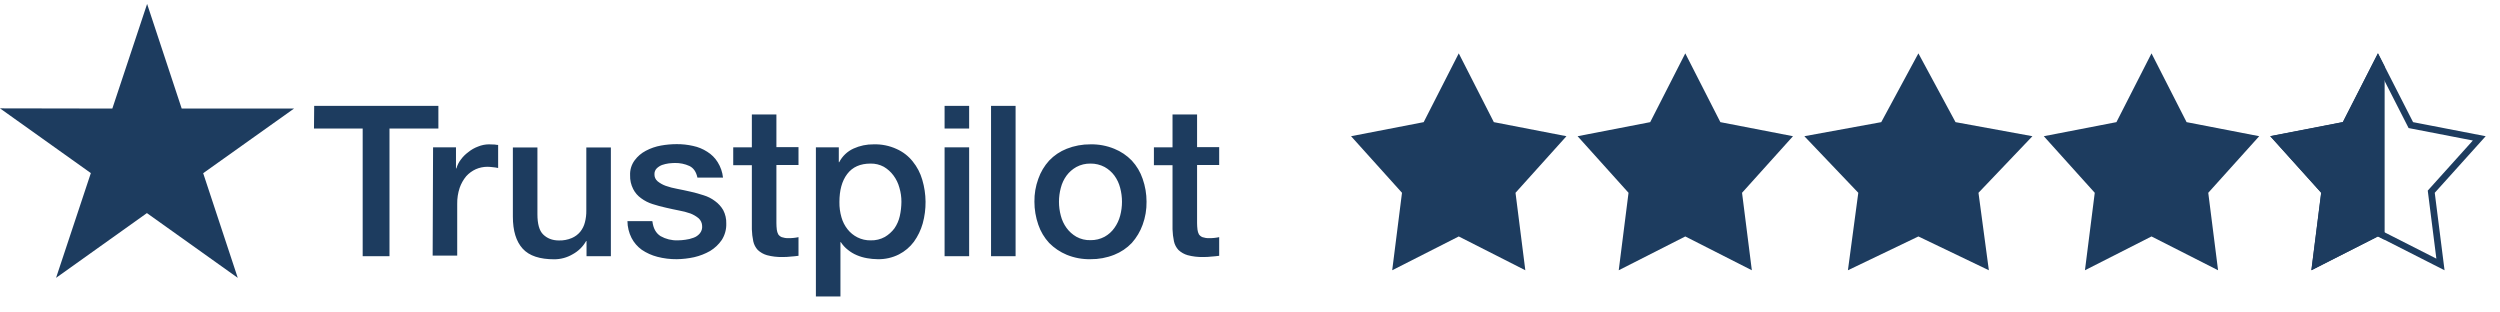
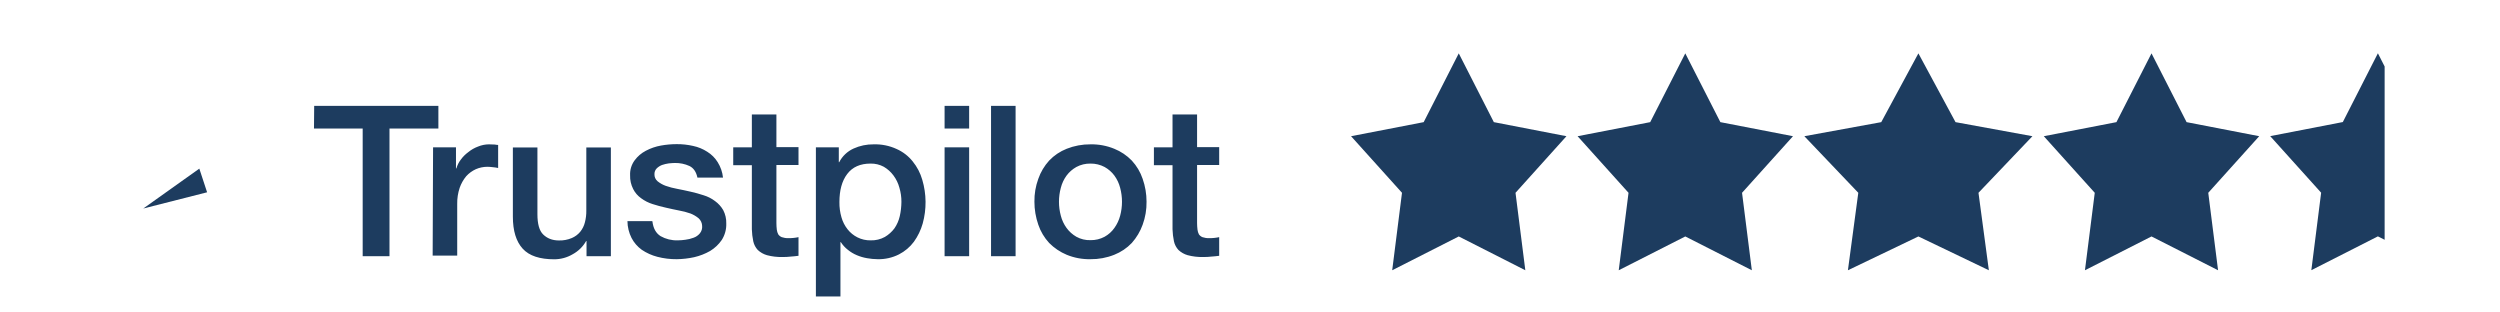
<svg xmlns="http://www.w3.org/2000/svg" width="224" height="28" viewBox="0 0 224 28" fill="none">
  <g clip-path="url(#clip0_7874_11720)">
    <path d="M28.151 9.484H39.279V11.514H34.898V22.955H32.496V11.514H28.133L28.151 9.484ZM38.803 13.202H40.856V15.088H40.893C40.972 14.81 41.102 14.548 41.278 14.316C41.465 14.054 41.694 13.824 41.956 13.633C42.218 13.418 42.516 13.248 42.836 13.13C43.144 13.003 43.474 12.936 43.807 12.933C44.064 12.933 44.248 12.951 44.339 12.951C44.436 12.972 44.534 12.984 44.633 12.987V15.052C44.475 15.018 44.316 14.994 44.156 14.98C43.998 14.959 43.839 14.947 43.679 14.944C43.319 14.943 42.963 15.017 42.634 15.16C42.306 15.31 42.013 15.524 41.773 15.789C41.516 16.099 41.318 16.452 41.186 16.83C41.032 17.294 40.958 17.779 40.966 18.267V22.901H38.766L38.803 13.202ZM54.716 22.955H52.553V21.599H52.516C52.235 22.098 51.816 22.509 51.306 22.784C50.813 23.075 50.249 23.23 49.674 23.233C48.373 23.233 47.419 22.928 46.833 22.281C46.246 21.635 45.953 20.683 45.953 19.408V13.211H48.153V19.192C48.153 20.054 48.318 20.665 48.666 21.006C49.014 21.347 49.472 21.545 50.078 21.545C50.474 21.557 50.868 21.483 51.233 21.329C51.525 21.205 51.783 21.014 51.984 20.773C52.185 20.524 52.33 20.236 52.406 19.928C52.497 19.582 52.54 19.226 52.534 18.869V13.211H54.734V22.964L54.716 22.955ZM58.456 19.83C58.529 20.458 58.767 20.889 59.189 21.159C59.651 21.42 60.178 21.55 60.711 21.536C60.944 21.534 61.177 21.516 61.407 21.482C61.658 21.452 61.905 21.392 62.141 21.302C62.364 21.225 62.56 21.088 62.709 20.907C62.862 20.72 62.934 20.482 62.911 20.243C62.908 20.114 62.879 19.988 62.825 19.871C62.771 19.754 62.695 19.648 62.599 19.56C62.381 19.378 62.133 19.232 61.866 19.129C61.532 19.012 61.188 18.921 60.839 18.86C60.454 18.788 60.069 18.698 59.666 18.608C59.262 18.518 58.859 18.411 58.474 18.285C58.104 18.17 57.757 17.994 57.447 17.764C57.144 17.55 56.898 17.267 56.733 16.938C56.537 16.554 56.442 16.128 56.457 15.699C56.436 15.224 56.578 14.756 56.861 14.37C57.124 14.01 57.47 13.715 57.869 13.508C58.293 13.283 58.751 13.125 59.226 13.041C59.691 12.957 60.164 12.915 60.637 12.915C61.131 12.912 61.623 12.966 62.104 13.076C62.555 13.171 62.984 13.348 63.369 13.597C63.751 13.833 64.071 14.153 64.304 14.531C64.568 14.951 64.731 15.424 64.781 15.914H62.489C62.379 15.393 62.141 15.052 61.774 14.873C61.367 14.687 60.922 14.595 60.472 14.603C60.326 14.603 60.124 14.621 59.922 14.639C59.717 14.668 59.514 14.716 59.317 14.783C59.139 14.852 58.977 14.956 58.841 15.088C58.773 15.157 58.721 15.239 58.686 15.329C58.652 15.418 58.636 15.513 58.639 15.609C58.634 15.727 58.656 15.845 58.703 15.954C58.751 16.063 58.823 16.16 58.914 16.238C59.133 16.415 59.381 16.555 59.647 16.651C59.981 16.768 60.325 16.858 60.674 16.92C61.059 16.992 61.462 17.082 61.866 17.172C62.269 17.261 62.654 17.369 63.039 17.495C63.411 17.606 63.758 17.783 64.066 18.016C64.365 18.232 64.615 18.507 64.799 18.824C64.993 19.196 65.087 19.61 65.074 20.027C65.092 20.547 64.951 21.059 64.671 21.5C64.398 21.899 64.042 22.235 63.626 22.488C63.18 22.742 62.698 22.93 62.196 23.045C61.684 23.157 61.162 23.217 60.637 23.224C60.05 23.229 59.464 23.157 58.896 23.009C58.398 22.88 57.926 22.667 57.502 22.38C57.117 22.102 56.803 21.739 56.586 21.32C56.349 20.851 56.223 20.335 56.219 19.812H58.437V19.83H58.456ZM65.697 13.202H67.366V10.257H69.566V13.184H71.546V14.783H69.566V19.991C69.567 20.189 69.579 20.387 69.602 20.584C69.62 20.728 69.664 20.868 69.731 20.997C69.808 21.108 69.916 21.196 70.042 21.248C70.231 21.313 70.429 21.344 70.629 21.338C70.782 21.341 70.935 21.335 71.087 21.32C71.241 21.305 71.394 21.281 71.546 21.248V22.919C71.307 22.955 71.069 22.973 70.831 22.991C70.594 23.021 70.355 23.033 70.116 23.027C69.645 23.041 69.176 22.986 68.722 22.865C68.413 22.777 68.13 22.616 67.897 22.398C67.696 22.18 67.557 21.913 67.494 21.626C67.419 21.271 67.376 20.91 67.366 20.548V14.801H65.697V13.202ZM73.086 13.202H75.157V14.531H75.194C75.469 13.994 75.921 13.564 76.477 13.31C77.04 13.055 77.654 12.926 78.274 12.933C78.982 12.911 79.685 13.052 80.327 13.346C80.895 13.597 81.392 13.979 81.775 14.46C82.173 14.948 82.466 15.51 82.637 16.112C83.015 17.389 83.028 18.744 82.674 20.027C82.509 20.612 82.242 21.165 81.885 21.662C81.534 22.134 81.076 22.521 80.547 22.793C79.959 23.091 79.303 23.239 78.641 23.224C78.321 23.221 78.002 23.191 77.687 23.134C77.372 23.08 77.064 22.99 76.771 22.865C76.479 22.742 76.207 22.579 75.964 22.38C75.718 22.189 75.508 21.958 75.341 21.698H75.304V26.565H73.104V13.202H73.086ZM80.767 18.087C80.771 17.656 80.709 17.226 80.584 16.812C80.478 16.418 80.298 16.046 80.052 15.717C79.821 15.405 79.528 15.143 79.191 14.944C78.826 14.747 78.415 14.648 77.999 14.657C77.082 14.657 76.385 14.962 75.909 15.591C75.432 16.22 75.212 17.064 75.212 18.105C75.204 18.567 75.266 19.027 75.395 19.47C75.504 19.862 75.691 20.229 75.945 20.548C76.181 20.848 76.482 21.094 76.826 21.267C77.194 21.452 77.603 21.545 78.017 21.536C78.459 21.549 78.897 21.443 79.282 21.231C79.619 21.032 79.912 20.769 80.144 20.458C80.372 20.126 80.534 19.754 80.621 19.363C80.715 18.944 80.764 18.517 80.767 18.087ZM84.635 9.484H86.835V11.514H84.635V9.484ZM84.635 13.202H86.835V22.955H84.635V13.202ZM88.797 9.484H90.997V22.955H88.797V9.484ZM97.707 23.224C96.978 23.239 96.254 23.105 95.58 22.829C94.988 22.582 94.452 22.222 94.004 21.769C93.568 21.296 93.237 20.74 93.032 20.135C92.801 19.47 92.683 18.772 92.684 18.07C92.674 17.372 92.792 16.679 93.032 16.022C93.242 15.419 93.572 14.864 94.004 14.388C94.444 13.925 94.982 13.564 95.58 13.328C96.256 13.061 96.978 12.927 97.707 12.933C98.437 12.918 99.16 13.053 99.834 13.328C100.43 13.568 100.967 13.929 101.41 14.388C101.846 14.861 102.177 15.417 102.381 16.022C102.613 16.681 102.731 17.373 102.73 18.07C102.741 18.773 102.623 19.473 102.381 20.135C102.166 20.735 101.835 21.289 101.41 21.769C100.97 22.232 100.432 22.593 99.834 22.829C99.159 23.098 98.436 23.232 97.707 23.224ZM97.707 21.518C98.148 21.526 98.585 21.421 98.972 21.213C99.323 21.018 99.624 20.748 99.852 20.422C100.089 20.09 100.262 19.719 100.366 19.327C100.585 18.509 100.585 17.648 100.366 16.83C100.266 16.437 100.092 16.065 99.852 15.735C99.618 15.419 99.318 15.155 98.972 14.962C98.584 14.757 98.148 14.651 97.707 14.657C97.265 14.649 96.829 14.754 96.442 14.962C96.096 15.156 95.796 15.419 95.562 15.735C95.322 16.065 95.148 16.437 95.049 16.83C94.829 17.648 94.829 18.509 95.049 19.327C95.148 19.72 95.322 20.092 95.562 20.422C95.795 20.744 96.095 21.013 96.442 21.213C96.827 21.427 97.265 21.532 97.707 21.518ZM103.39 13.202H105.058V10.257H107.258V13.184H109.239V14.783H107.258V19.991C107.26 20.189 107.272 20.387 107.296 20.584C107.313 20.728 107.357 20.868 107.423 20.997C107.501 21.108 107.609 21.196 107.735 21.248C107.924 21.313 108.122 21.344 108.322 21.338C108.475 21.341 108.628 21.335 108.78 21.32C108.934 21.305 109.087 21.281 109.239 21.248V22.919C109 22.955 108.761 22.973 108.524 22.991C108.287 23.021 108.047 23.033 107.808 23.027C107.339 23.041 106.869 22.986 106.415 22.865C106.106 22.777 105.823 22.616 105.59 22.398C105.389 22.18 105.249 21.913 105.187 21.626C105.112 21.271 105.069 20.91 105.058 20.548V14.801H103.39V13.202Z" fill="#1D3C5F" />
-     <path d="M26.345 9.727H16.28L13.181 0.352L10.065 9.727L0 9.709L8.14 15.51L5.023 24.895L13.163 19.093L21.303 24.895L18.205 15.519L26.345 9.727Z" fill="#1D3C5F" />
    <path d="M18.556 17.229L17.859 15.109L12.836 18.683L18.556 17.229Z" fill="#1D3C5F" />
  </g>
  <path d="M130.705 4.781L133.848 10.944L140.354 12.204L135.79 17.274L136.669 24.215L130.705 21.186L124.741 24.215L125.619 17.274L121.055 12.204L127.562 10.944L130.705 4.781Z" fill="#1D3C5F" />
  <path d="M171.888 4.781L175.215 10.944L182.105 12.204L177.272 17.274L178.202 24.215L171.888 21.186L165.573 24.215L166.503 17.274L161.67 12.204L168.56 10.944L171.888 4.781Z" fill="#1D3C5F" />
  <path d="M151.002 4.781L154.145 10.944L160.651 12.204L156.087 17.274L156.965 24.215L151.002 21.186L145.038 24.215L145.916 17.274L141.352 12.204L147.859 10.944L151.002 4.781Z" fill="#1D3C5F" />
  <path d="M192.775 4.781L195.918 10.944L202.425 12.204L197.86 17.274L198.739 24.215L192.775 21.186L186.811 24.215L187.69 17.274L183.125 12.204L189.632 10.944L192.775 4.781Z" fill="#1D3C5F" />
-   <path d="M213.068 5.438L215.945 11.079L216.011 11.209L216.154 11.237L222.143 12.397L217.932 17.074L217.84 17.176L217.857 17.311L218.665 23.695L213.203 20.92L213.068 20.851L212.933 20.92L207.471 23.695L208.279 17.311L208.296 17.176L208.204 17.074L203.993 12.397L209.982 11.237L210.125 11.209L210.191 11.079L213.068 5.438Z" stroke="#1D3C5F" stroke-width="0.597" />
  <path fill-rule="evenodd" clip-rule="evenodd" d="M213.663 5.957V21.485L213.06 21.178L207.096 24.208L207.974 17.266L203.41 12.197L209.917 10.936L213.06 4.773L213.663 5.957Z" fill="#1D3C5F" />
  <defs>
    <clipPath id="clip0_7874_11720">
      <rect width="109.817" height="27.454" fill="white" />
    </clipPath>
  </defs>
</svg>